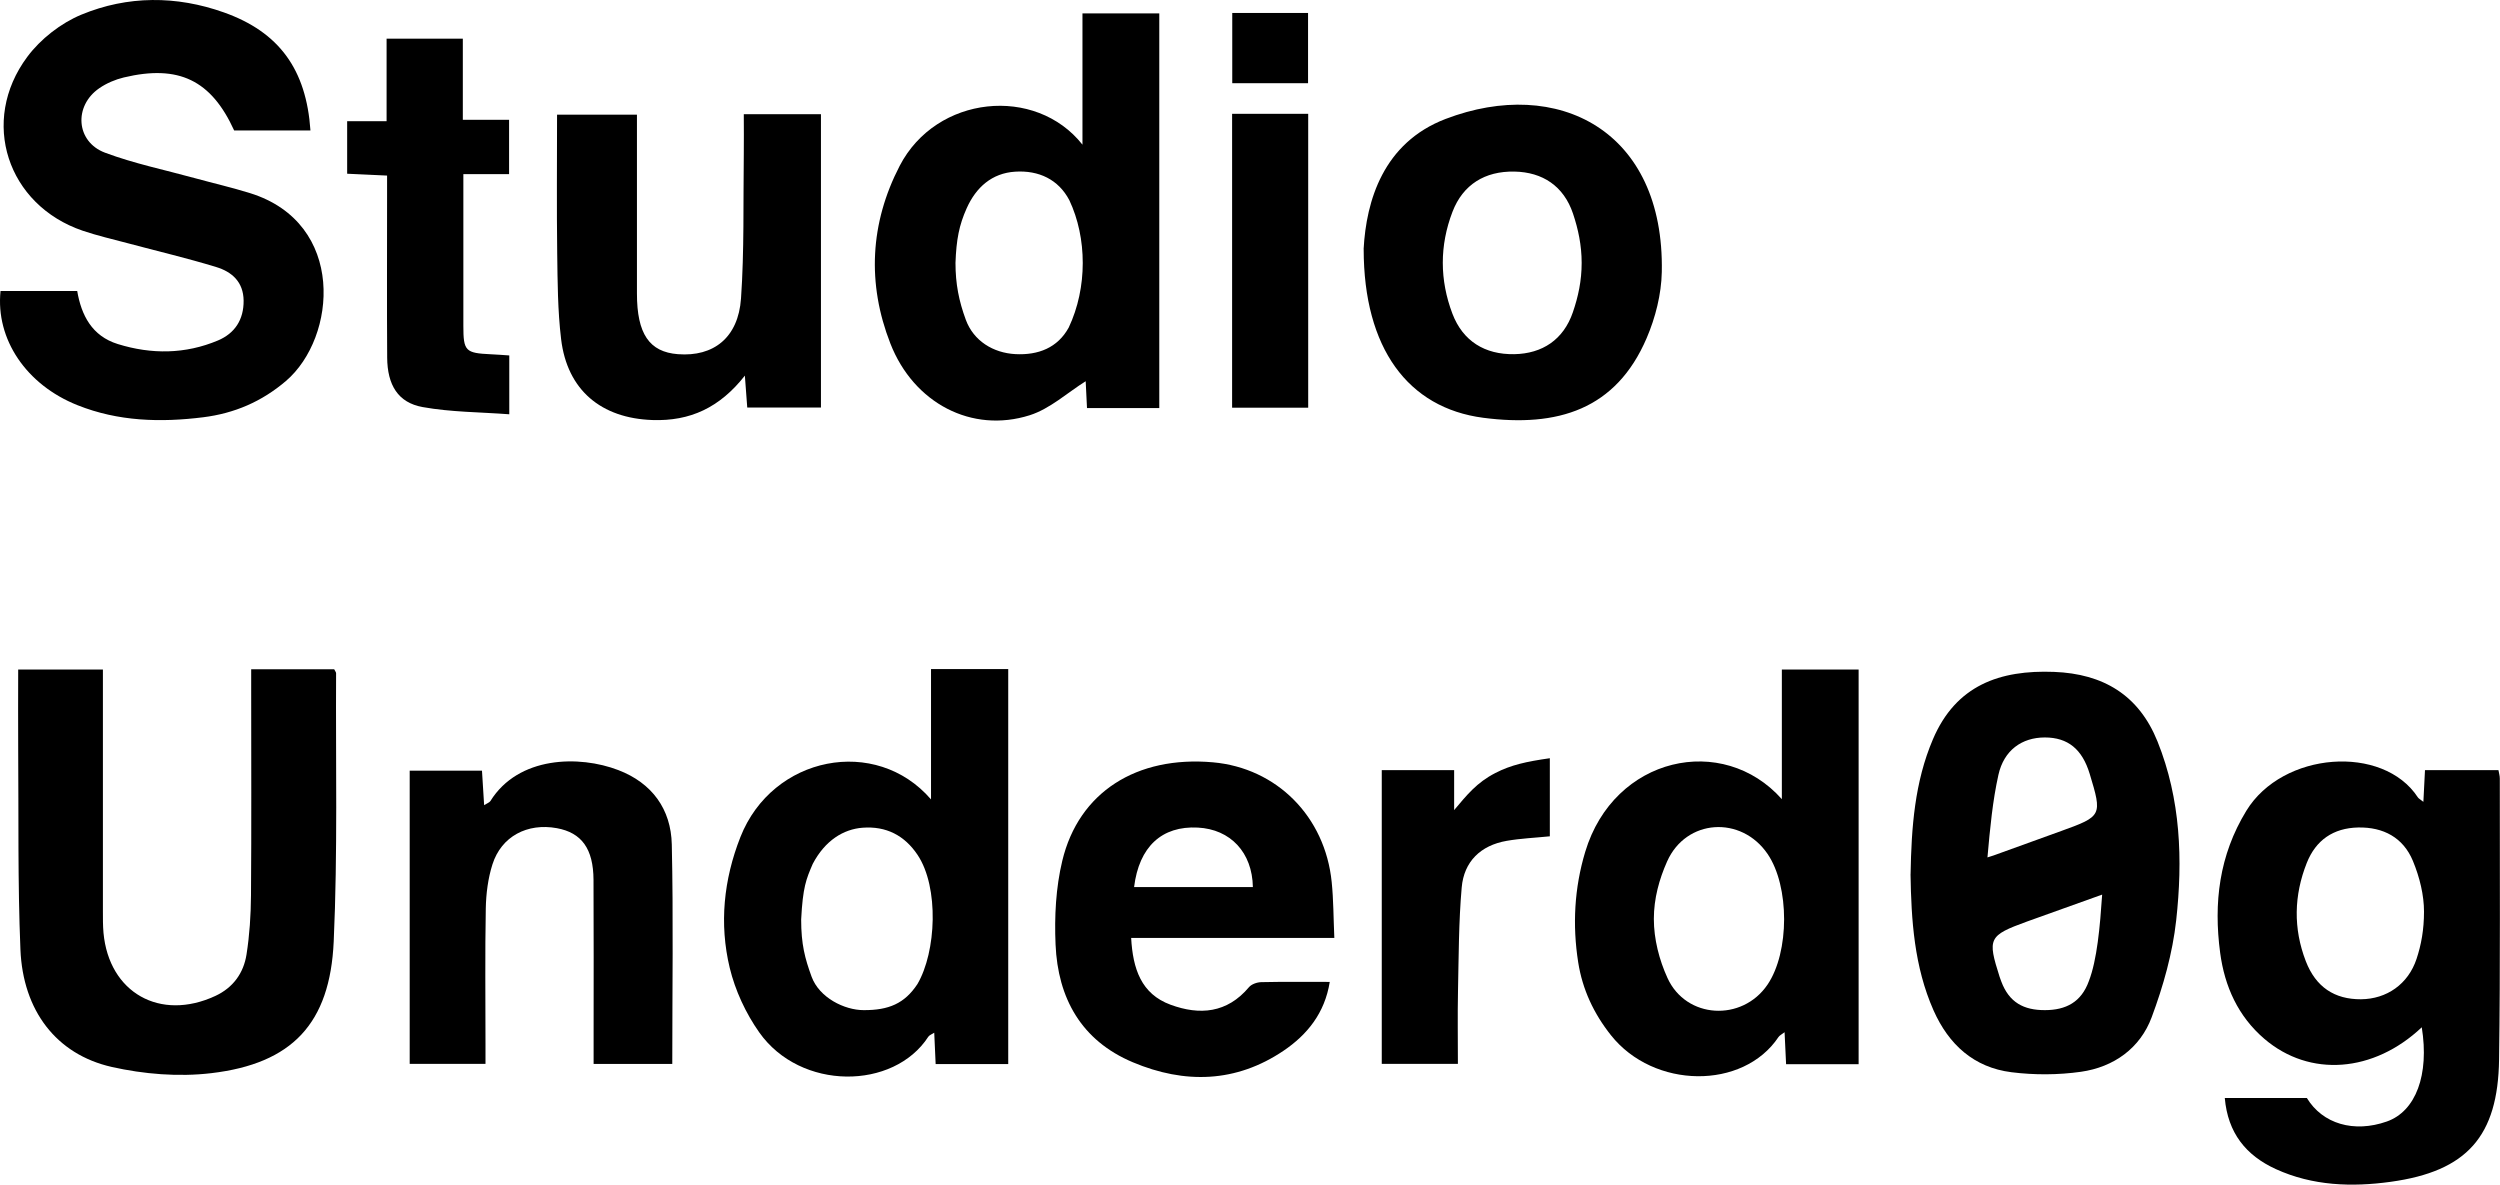
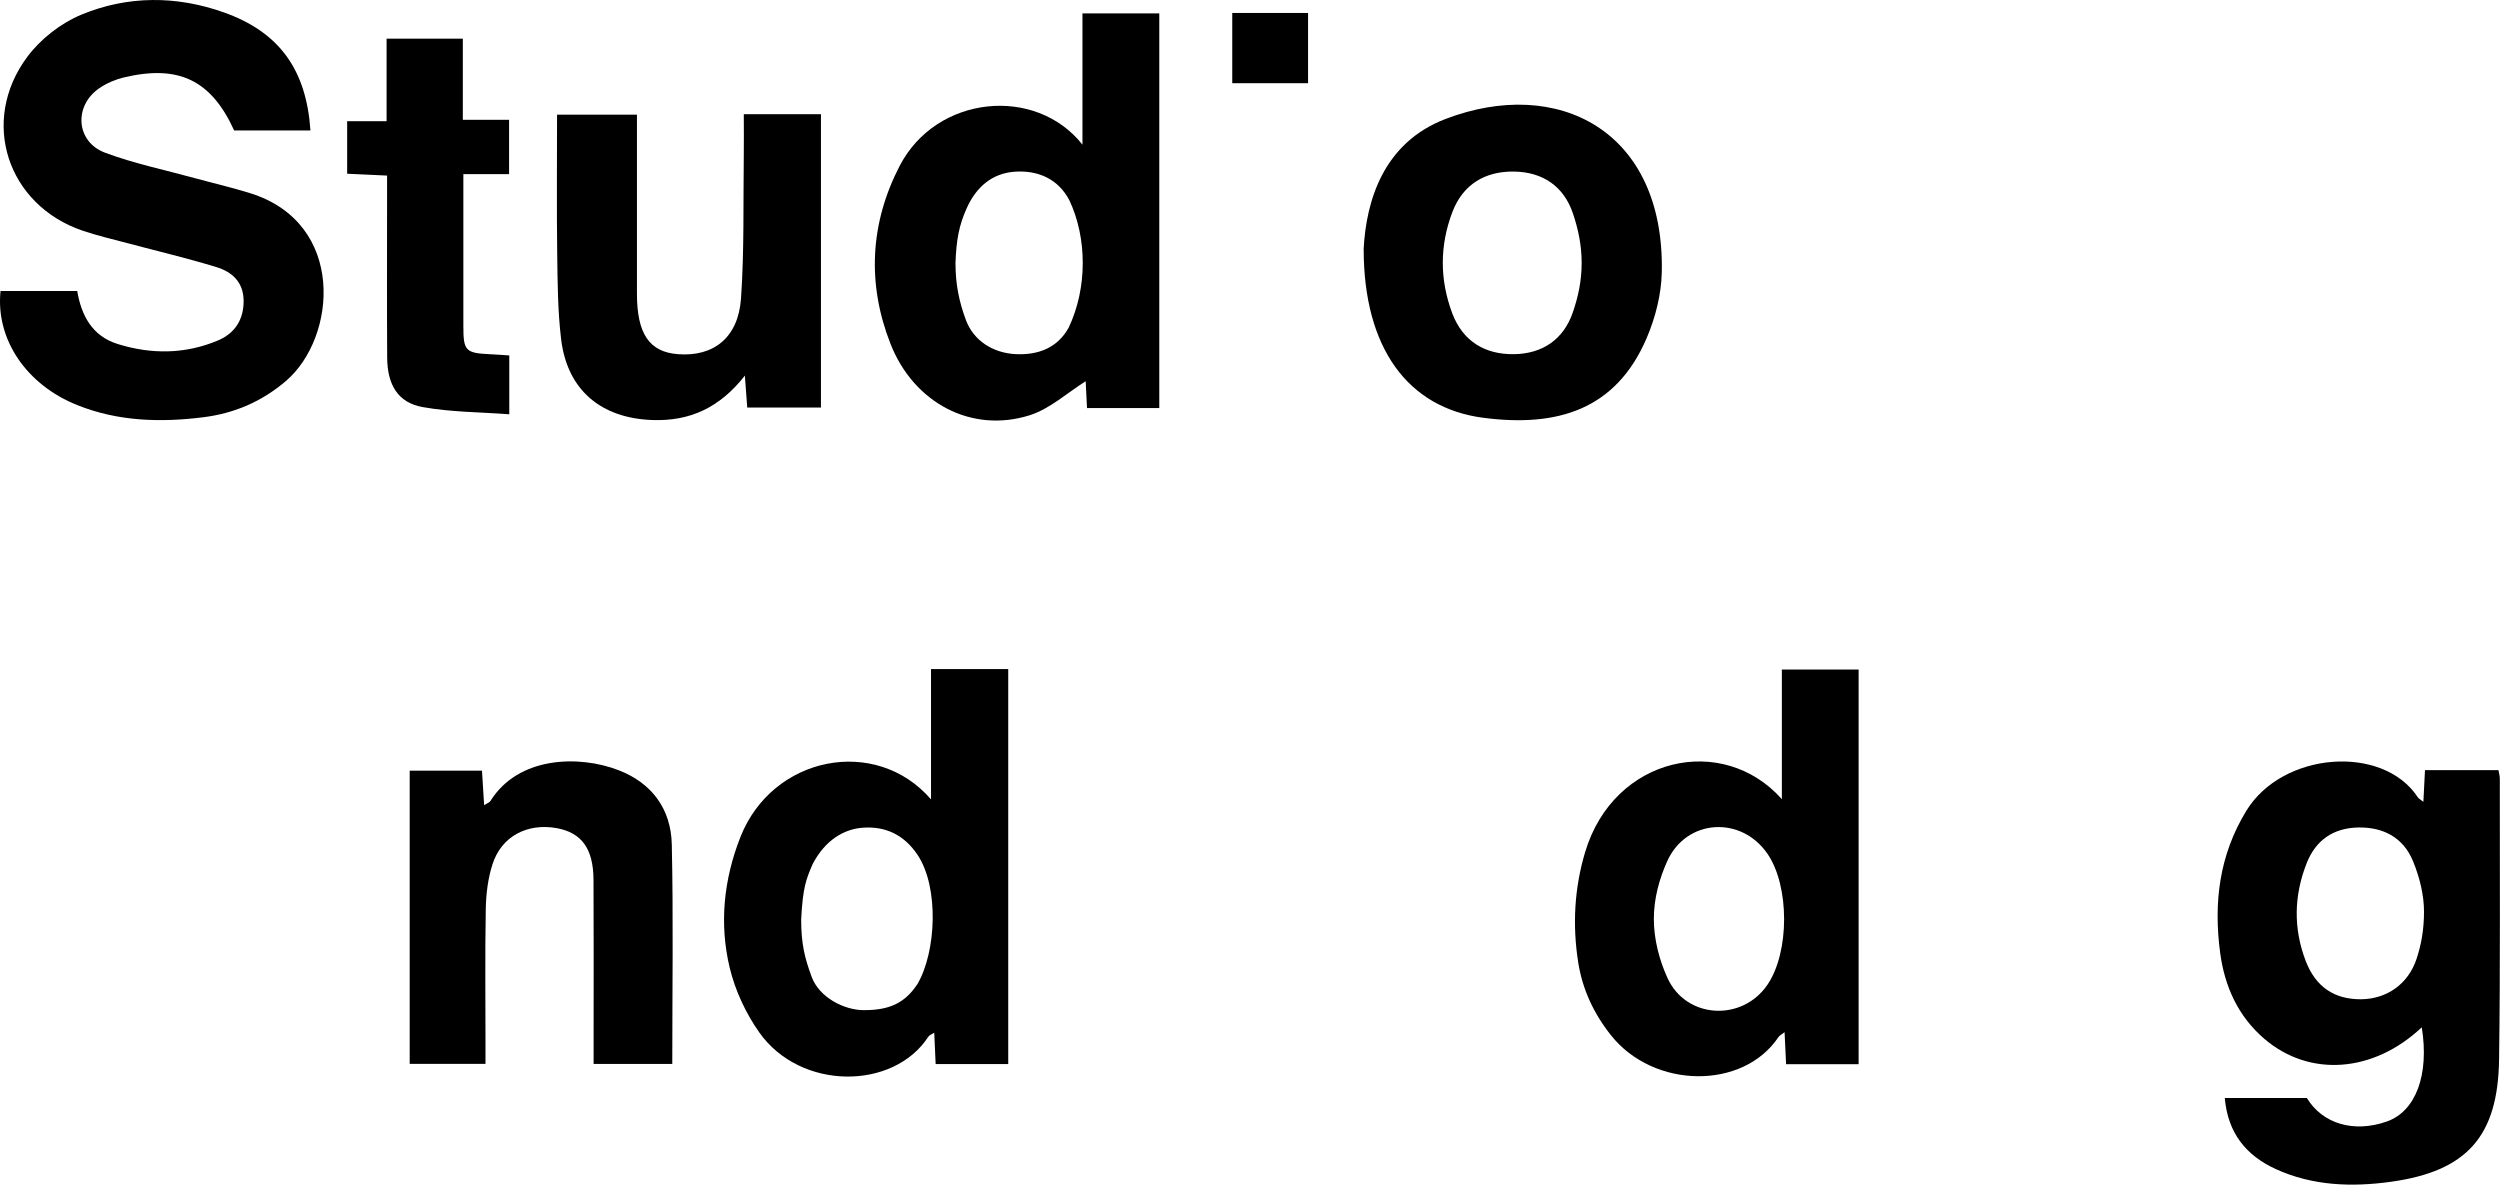
<svg xmlns="http://www.w3.org/2000/svg" id="Layer_2" viewBox="0 0 512.88 243.04">
  <g id="Layer_1-2">
    <path d="m456.43,225.26h16.83c3.21,5.3,9.65,7.2,16.4,4.82,5.96-2.1,8.74-9.59,7.17-19.33-9.87,9.32-22.97,10.33-32.28,2.38-5.4-4.62-8.16-10.75-9.08-17.66-1.36-10.25-.21-19.99,5.36-29.12,7.44-12.2,28.06-13.69,35.19-2.78.17.26.51.42,1.14.93.12-2.34.22-4.33.33-6.5h15.07c.1.57.28,1.14.28,1.71-.02,19.21.12,38.43-.15,57.64-.22,15.79-6.6,22.94-22.23,25.1-7.98,1.1-16,.84-23.55-2.6-6.18-2.82-9.87-7.45-10.49-14.59Zm40.86-38.24c0-3.33-.86-6.99-2.29-10.43-1.98-4.75-6.03-6.93-11.22-6.83-5.11.11-8.69,2.61-10.54,7.27-2.64,6.65-2.79,13.45-.2,20.16,2.05,5.31,5.89,7.84,11.32,7.81,5.25-.04,9.69-3.08,11.41-8.31.95-2.88,1.52-5.94,1.52-9.68Z" />
    <path d="m63.69,26.77h-15.65c-4.7-10.31-11.36-13.57-22.64-10.88-1.75.42-3.54,1.18-5.02,2.2-5.3,3.63-4.82,10.98,1.15,13.23,5.95,2.23,12.26,3.53,18.41,5.22,3.79,1.04,7.63,1.92,11.38,3.09,19.7,6.15,17.79,29.59,7.34,38.53-4.96,4.24-10.58,6.64-16.95,7.44-8.78,1.1-17.46.86-25.8-2.47C5.39,78.95-.92,69.59.11,59.7h15.73c.84,4.94,3,9.23,8.32,10.88,6.92,2.15,13.86,2.09,20.57-.74,3.42-1.45,5.28-4.23,5.25-8.16-.04-3.87-2.43-5.93-5.63-6.9-5.98-1.83-12.08-3.26-18.13-4.88-3.09-.82-6.21-1.54-9.23-2.56C1.49,42.08-4.22,24.85,5.6,11.66c2.72-3.66,6.9-6.92,11.11-8.66,9.48-3.92,19.48-3.92,29.23-.45,11.33,4.03,16.9,11.69,17.75,24.23Z" />
-     <path d="m51.55,137.3h17.01c.2.4.39.61.39.82-.1,18.35.34,36.73-.49,55.04-.76,16.85-8.55,25.04-25.1,27-6.7.8-13.86.21-20.46-1.28-11.36-2.58-18.2-11.57-18.71-24.08-.57-13.78-.35-27.58-.46-41.38-.04-5.28,0-10.56,0-16.07h17.38v3.75c0,15.28,0,30.56,0,45.84,0,1.48-.01,2.96.12,4.43,1.13,12.29,11.62,18.2,22.94,12.95,3.65-1.69,5.8-4.69,6.4-8.5.63-3.99.89-8.07.92-12.12.11-14.05.04-28.09.04-42.14,0-1.33,0-2.66,0-4.25Z" />
-     <path d="m391.96,179.33c.17-9.59.83-18.88,4.59-27.68,4.73-11.09,13.74-14.24,24.85-13.81,10.05.39,17.37,4.71,21.22,14.28,4.77,11.87,5.2,24.29,3.83,36.69-.74,6.74-2.65,13.49-5.02,19.86-2.37,6.38-7.78,10.25-14.52,11.21-4.67.66-9.57.68-14.26.09-7.69-.97-12.86-5.66-15.98-12.69-3.98-8.99-4.57-18.55-4.72-27.95Zm15.77-3.43c1.24-.37,1.45-.48,1.67-.55,4.51-1.62,9.01-3.26,13.52-4.89,8.3-3,8.38-3.15,5.79-11.69-1.54-5.09-4.48-7.47-9.2-7.48-4.73,0-8.41,2.63-9.53,7.67-1.19,5.35-1.71,10.87-2.25,16.94Zm23.53,7.63c-5.76,2.06-10.6,3.78-15.43,5.53-7.92,2.88-8.11,3.46-5.61,11.33.04.12.3.85.35.97,1.61,4.31,4.62,5.89,8.96,5.87,4.3-.01,7.45-1.64,9-5.95,1.68-4.33,2.28-11.09,2.73-17.75Z" />
    <path d="m237.82,83.72h-14.82c-.11-2.15-.2-4.16-.27-5.51-3.74,2.34-7.3,5.65-11.49,6.98-11.82,3.75-23.78-2.43-28.58-14.72-4.8-12.28-4.18-24.68,1.91-36.44,7.52-14.52,27.89-16.52,37.5-4.35V2.75h15.76v80.97Zm-41.8-29.79c0,4.32.7,7.82,2.12,11.68,1.59,4.31,5.59,6.8,10.19,7.04,4.66.24,8.65-1.29,10.93-5.47,3.85-8.16,3.76-18.39.12-26.1-2.23-4.25-6.25-6.17-11.12-5.86-4.75.3-8.02,3.19-9.95,7.52-1.54,3.44-2.12,6.4-2.29,11.19Z" />
    <path d="m191.01,137.26h15.83v81.04h-14.89c-.09-2.06-.19-4.08-.29-6.44-.52.34-1,.5-1.22.83-7.09,10.96-26.21,11.12-34.69-.91-2.76-3.92-4.93-8.59-6.05-13.24-2.16-9.02-1.24-18.08,2.19-26.8,6.57-16.7,27.82-20.84,39.11-7.74v-26.74Zm-26.65,51.38c0,5.09.77,7.97,2.14,11.73,1.58,4.32,6.76,6.86,10.67,6.86,5.14.03,8.41-1.35,11.04-5.34,3.88-6.61,4.46-19.85.05-26.48-2.68-4.02-6.46-5.97-11.31-5.6-3.88.3-7.68,2.58-10.22,7.43-1.35,3.14-2.03,4.75-2.37,11.4Z" />
    <path d="m381.3,218.32h-14.88c-.1-2.12-.19-4.14-.31-6.56-.58.45-1.02.65-1.25.99-7.27,10.89-25.6,10.67-34.36-.36-3.54-4.45-5.86-9.41-6.73-14.97-1.2-7.64-.79-15.24,1.44-22.66,5.9-19.61,28.25-24.42,40.34-10.81v-26.59h15.75v80.96Zm-42.01-29.8c0,4.15,1.1,8.39,2.79,12.1,3.82,8.42,15.33,9.04,20.53,1.38,4.53-6.67,4.54-20.17.02-26.8-5.41-7.94-16.72-7.23-20.62,1.53-1.61,3.62-2.72,7.59-2.72,11.79Z" />
-     <path d="m232.06,192.43c.35,6.33,2.06,11.48,8.08,13.69,5.97,2.2,11.6,1.74,16.08-3.59.53-.63,1.66-1.02,2.52-1.04,4.54-.1,9.09-.05,14.06-.05-1.02,6.42-4.64,10.84-9.45,14.1-9.76,6.6-20.3,6.87-30.94,2.39-10.59-4.45-15.39-13.16-15.86-24.16-.25-5.71.05-11.65,1.38-17.18,3.38-14.1,15.28-21.58,30.9-20.2,13.08,1.16,23.02,11.11,24.37,24.57.37,3.65.36,7.34.54,11.46h-41.66Zm.6-10.44h24.37c-.12-7.12-4.6-11.87-11.3-12.21-7.37-.38-12.05,3.91-13.07,12.21Z" />
    <path d="m279.75,51.1c.53-9.91,4.03-21.81,16.82-26.7,22.96-8.77,44.94,2.32,44.35,31.41-.09,4.55-1.3,9.34-3.1,13.54-6.29,14.69-18.29,18.35-33.53,16.36-15.44-2.02-24.52-14.26-24.53-34.61Zm44.73,2.83c0-3.59-.7-6.9-1.78-10.12-1.9-5.63-6.23-8.51-12.03-8.61-6.04-.11-10.55,2.67-12.69,8.25-2.66,6.93-2.64,14-.01,20.92,2.14,5.61,6.65,8.39,12.67,8.29,5.77-.1,10.11-2.97,12.04-8.61,1.1-3.21,1.8-6.47,1.8-10.12Z" />
    <path d="m152.59,23.43h15.83v60.18h-15.12c-.15-1.96-.29-3.86-.49-6.55-5.16,6.57-11.24,9.38-18.97,9.11-10.47-.36-17.48-6.1-18.73-16.62-.7-5.84-.72-11.78-.8-17.68-.12-9.35-.03-18.7-.03-28.34h16.39c0,1.21,0,2.51,0,3.8,0,10.96,0,21.92,0,32.89,0,8.26,2.53,11.99,8.41,12.44,7.32.57,12.38-3.4,12.94-11.43.68-9.81.44-19.68.57-29.52.04-2.68,0-5.36,0-8.27Z" />
    <path d="m137.93,218.27h-16.15c0-2.11,0-4.04,0-5.97,0-10.6.04-21.19-.02-31.79-.03-6.4-2.44-9.68-7.53-10.61-6.05-1.1-11.37,1.68-13.2,7.42-.92,2.88-1.31,6.03-1.37,9.06-.17,9.24-.06,18.48-.06,27.72,0,1.32,0,2.64,0,4.15h-15.55v-60.14h14.83c.13,2.16.28,4.44.44,7.07.59-.38,1.08-.53,1.29-.85,5.74-9.22,18.23-9.43,26.25-6.34,6.91,2.65,10.8,8.01,10.96,15.25.33,14.89.1,29.79.1,45.03Z" />
    <path d="m104.48,72.92v12.07c-5.96-.45-11.96-.43-17.78-1.48-5.05-.91-7.23-4.53-7.27-10.15-.07-10.96-.02-21.93-.02-32.89,0-1.34,0-2.69,0-4.45-2.78-.13-5.4-.25-8.19-.38v-10.77h8.09V7.93h15.64v16.65h9.49v11.14h-9.38v8.96c0,7.39,0,14.78,0,22.17,0,5.18.42,5.59,5.65,5.83,1.2.05,2.4.15,3.77.24Z" />
-     <path d="m283.48,157.99h14.84v8.2c2.64-3.12,4.6-5.62,8.46-7.61,3.2-1.65,6.35-2.34,11.17-3.03v16.02c-3.05.31-5.98.43-8.85.93-5.34.93-8.77,4.24-9.23,9.58-.62,7.08-.61,14.22-.76,21.34-.1,4.89-.02,9.78-.02,14.84h-15.62v-60.27Z" />
-     <path d="m252.77,23.35h15.61v60.29h-15.61V23.35Z" />
    <path d="m252.8,2.66h15.55v14.41h-15.55V2.66Z" />
  </g>
</svg>